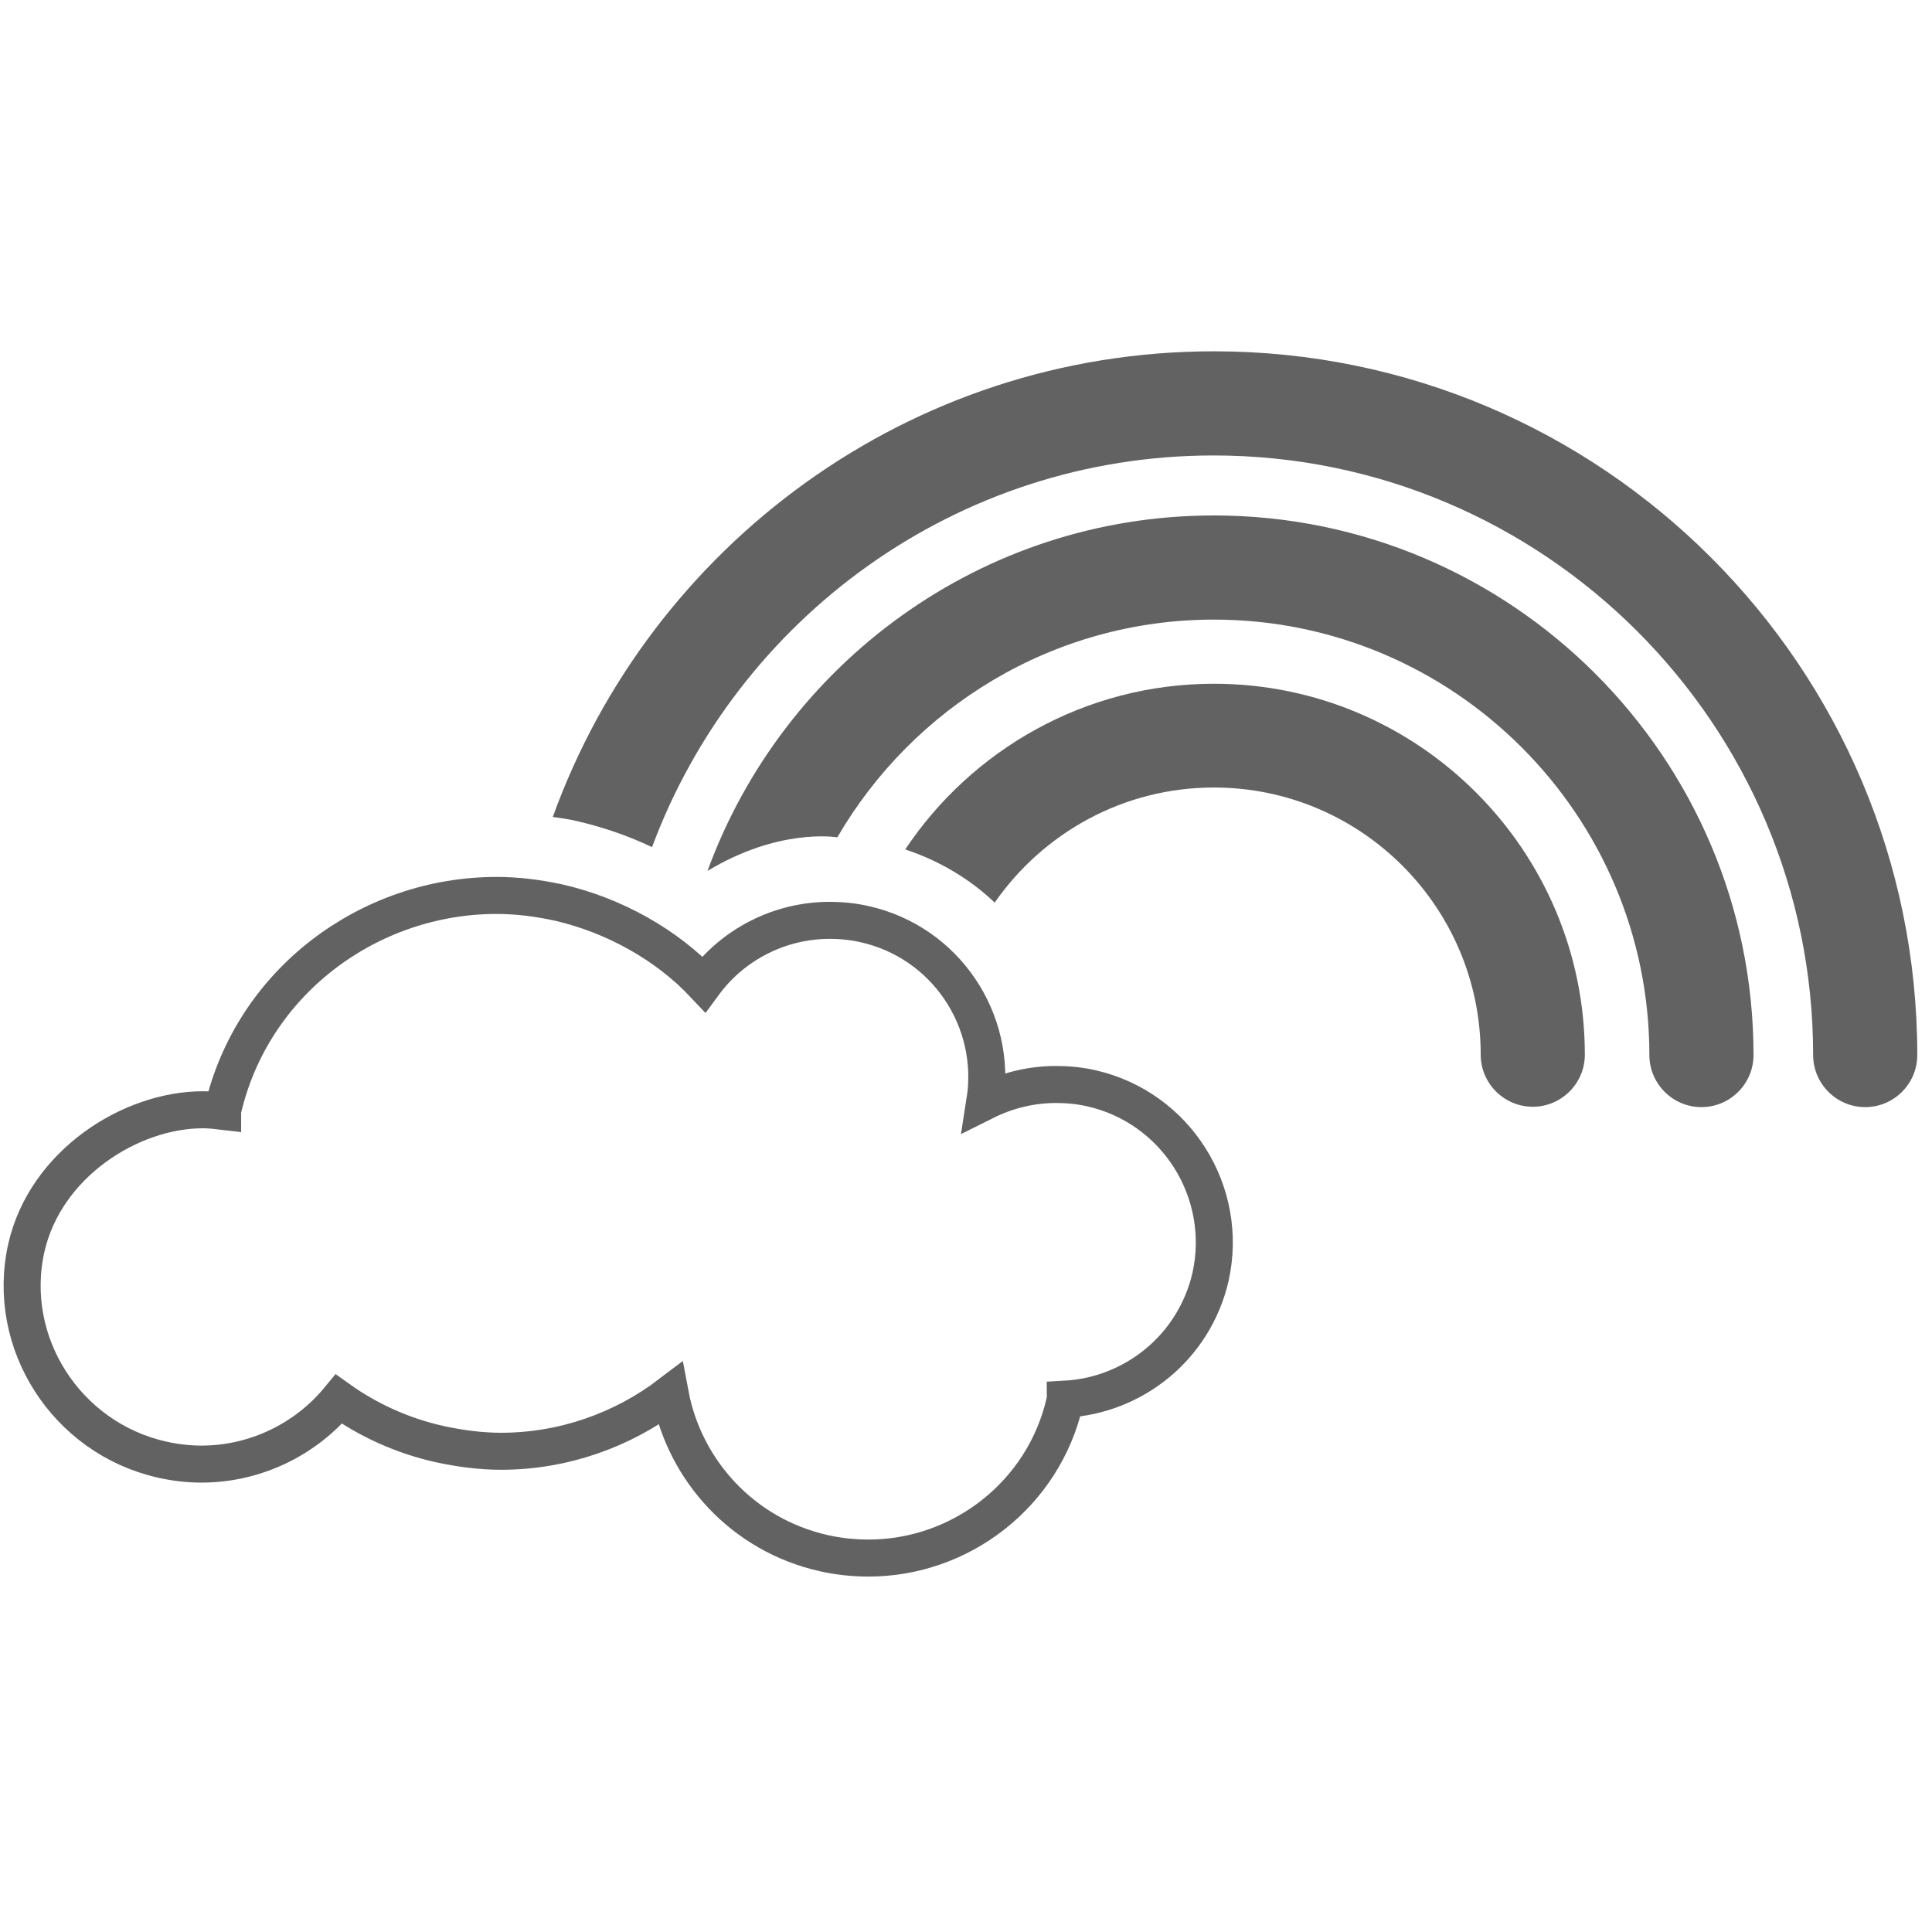
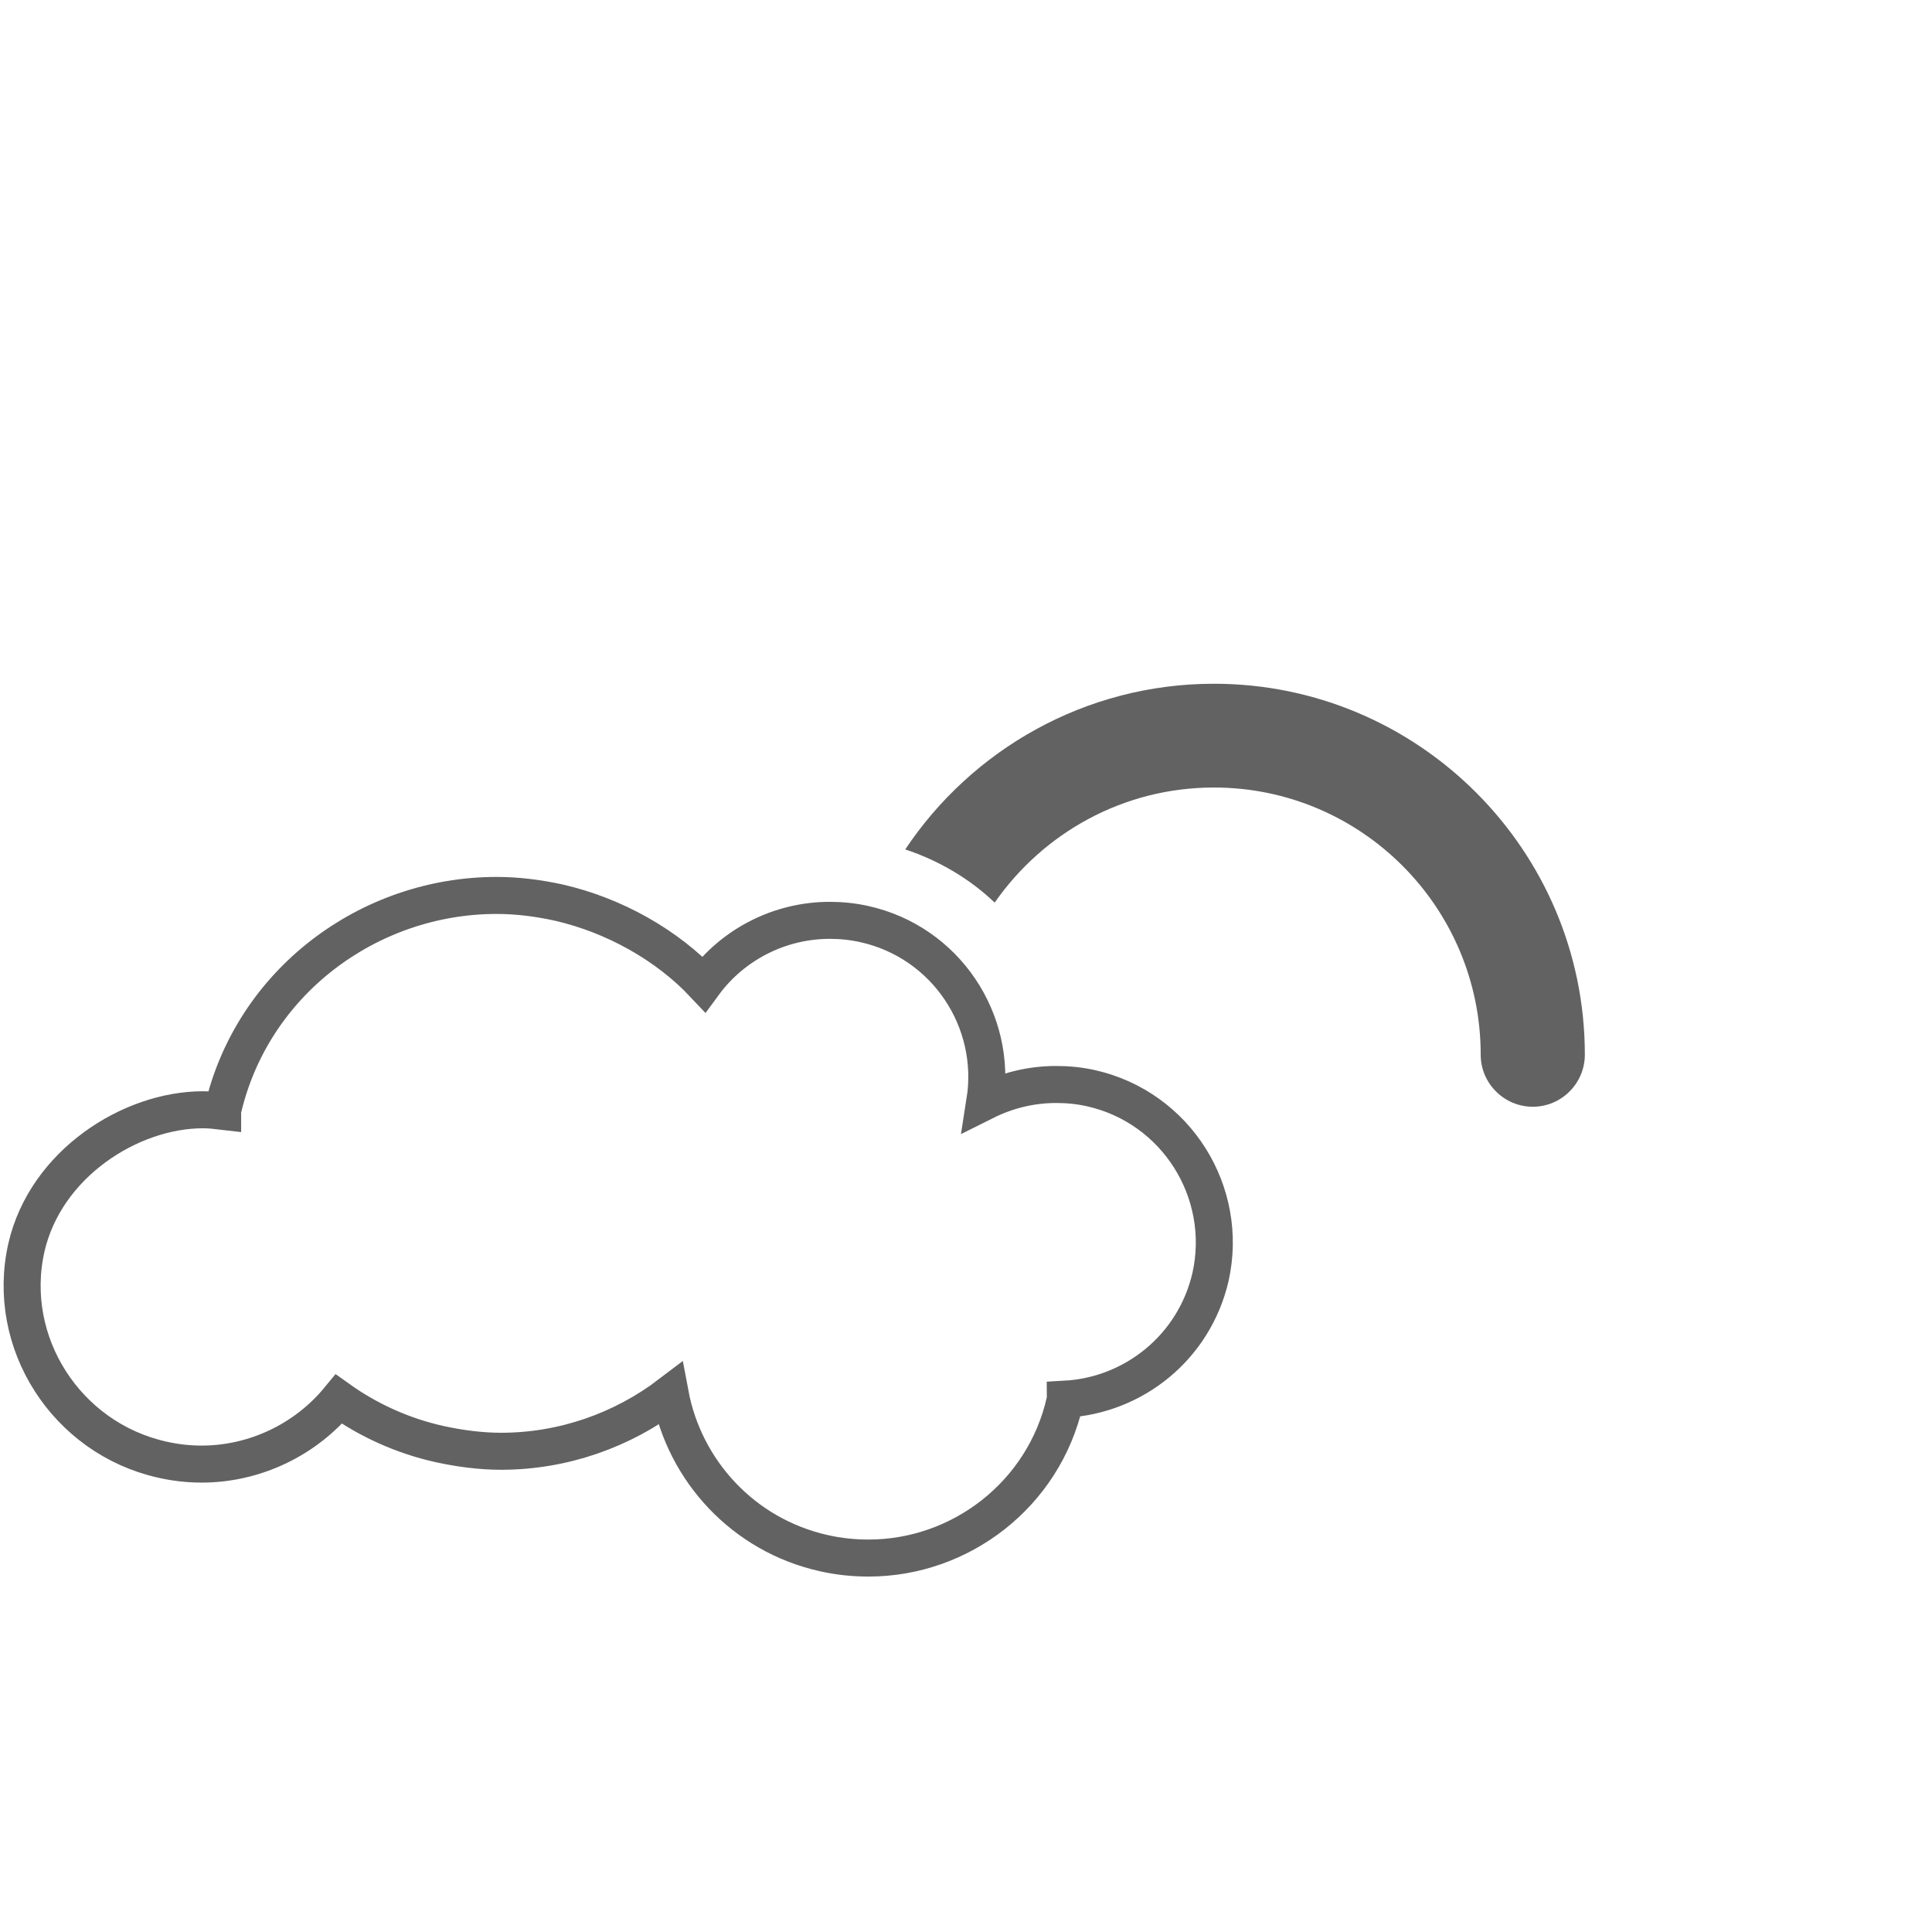
<svg xmlns="http://www.w3.org/2000/svg" version="1.1" id="Capa_1" x="0px" y="0px" width="512px" height="512px" viewBox="0 0 512 512" style="enable-background:new 0 0 512 512;" xml:space="preserve">
  <style type="text/css">
	.st0{fill:#626262;}
	.st1{fill:none;stroke:#626262;stroke-width:9.81;stroke-miterlimit:10;}
</style>
  <path class="st0" d="M321.7,181.2c-34.1,0-64.2,17.5-81.8,43.9c9,3,17.1,7.8,23.7,14.1c12.8-18.4,34-30.5,58.1-30.5  c39,0,70.7,31.7,70.7,70.8c0,7.6,6.2,13.8,13.8,13.8s13.8-6.2,13.8-13.8C420,225.3,375.9,181.2,321.7,181.2z" />
-   <path class="st0" d="M321.7,136.6c-61.7,0-114.2,39.4-134.2,94.2c18.7-11.3,33.7-9,34.4-8.9c20-34.4,57.2-57.7,99.8-57.7  c63.6,0,115.4,51.8,115.4,115.4c0,7.6,6.2,13.8,13.8,13.8c7.6,0,13.8-6.2,13.8-13.8C464.7,200.7,400.5,136.6,321.7,136.6z" />
-   <path class="st0" d="M321.7,93.1c-80.7,0-149.3,51.6-175.2,123.4c2.1,0.3,4.3,0.6,6.4,1.1c6.9,1.6,13.6,3.9,19.9,6.9  c22.5-60.5,80.6-103.8,148.8-103.8c87.6,0,158.9,71.3,158.9,158.9c0,7.6,6.2,13.8,13.8,13.8c7.6,0,13.8-6.2,13.8-13.8  C508.1,176.7,424.5,93.1,321.7,93.1z" />
  <path class="st1" d="M289.2,288.4c-3.1-0.7-6.2-1-9.3-1c-6.7,0-13.1,1.6-18.9,4.5c3.4-21.5-10.4-42.2-31.9-47c-3.1-0.7-6.2-1-9.2-1  c-13.3,0-25.7,6.4-33.4,16.9c-9.7-10.3-23.6-18.2-38.4-21.6c-5.5-1.2-11-1.9-16.5-1.9c-33.8,0-64.8,22.9-72.6,57c0,0.1,0,0.1,0,0.2  c-1.7-0.2-3.4-0.4-5.2-0.4c-19.2,0-41.7,14.3-46.8,36.5c-5.7,25.2,10.6,50.5,35.9,56.2c3.5,0.8,7,1.2,10.5,1.2  c14.2,0,27.6-6.5,36.4-17.2c7.7,5.5,16.8,9.7,26.7,11.9c5.5,1.2,11,1.9,16.3,1.9c16.5,0,32.2-5.6,44.8-15.2  c3.8,20.3,19.3,37.4,40.7,42.2c4,0.9,7.9,1.3,11.9,1.3c24.3,0,46.4-16.8,52-41.5c0.1-0.2,0.1-0.4,0.1-0.6  c18.2-1,34.2-13.8,38.5-32.4C325.8,315.9,311.7,293.5,289.2,288.4z" />
</svg>